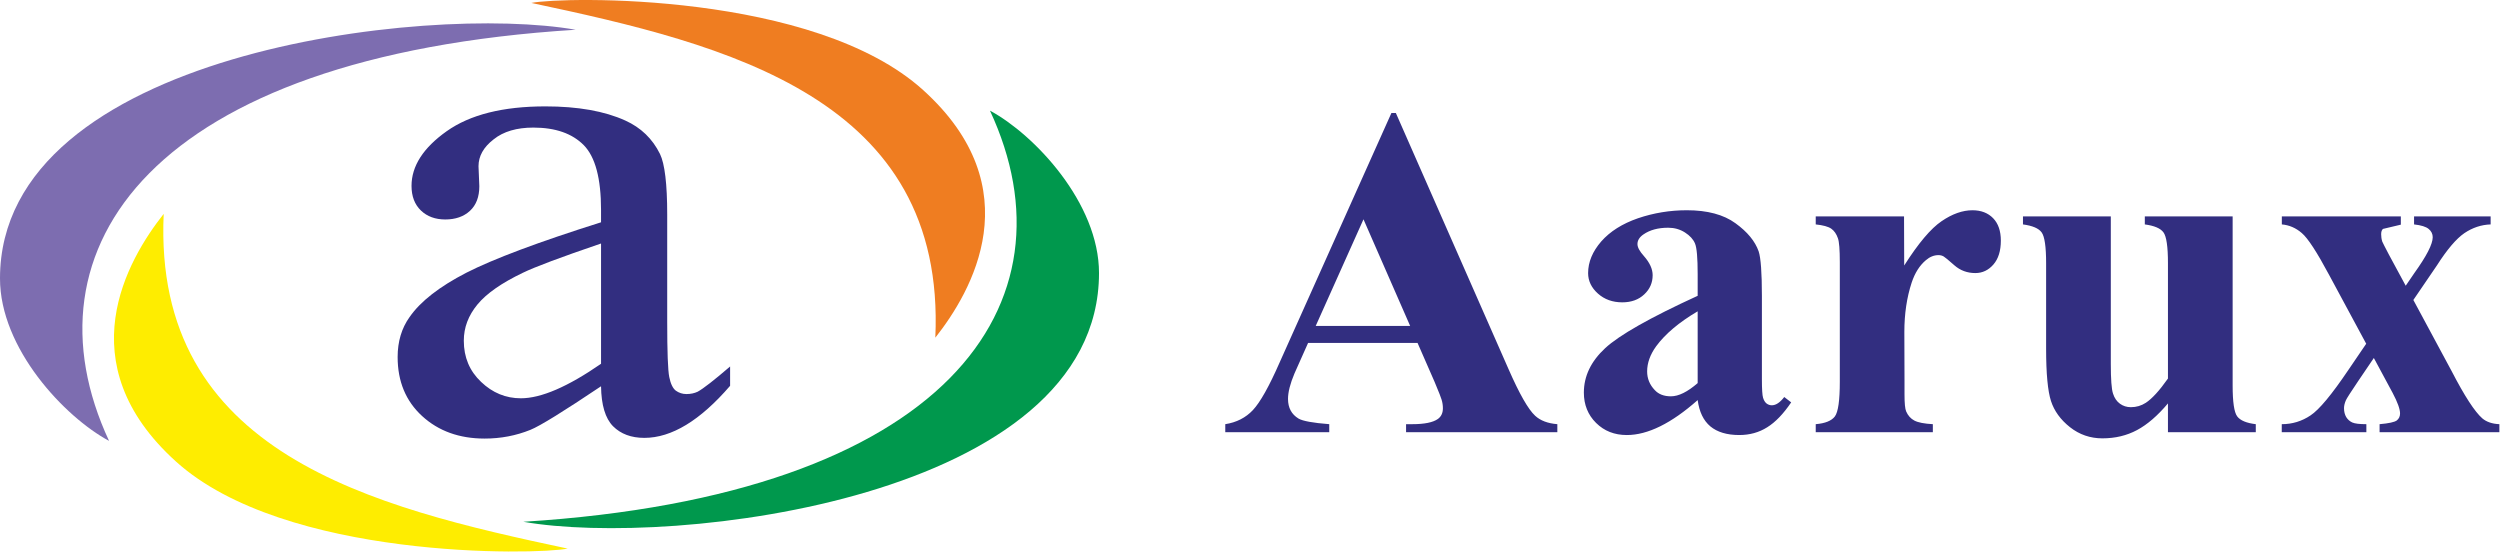
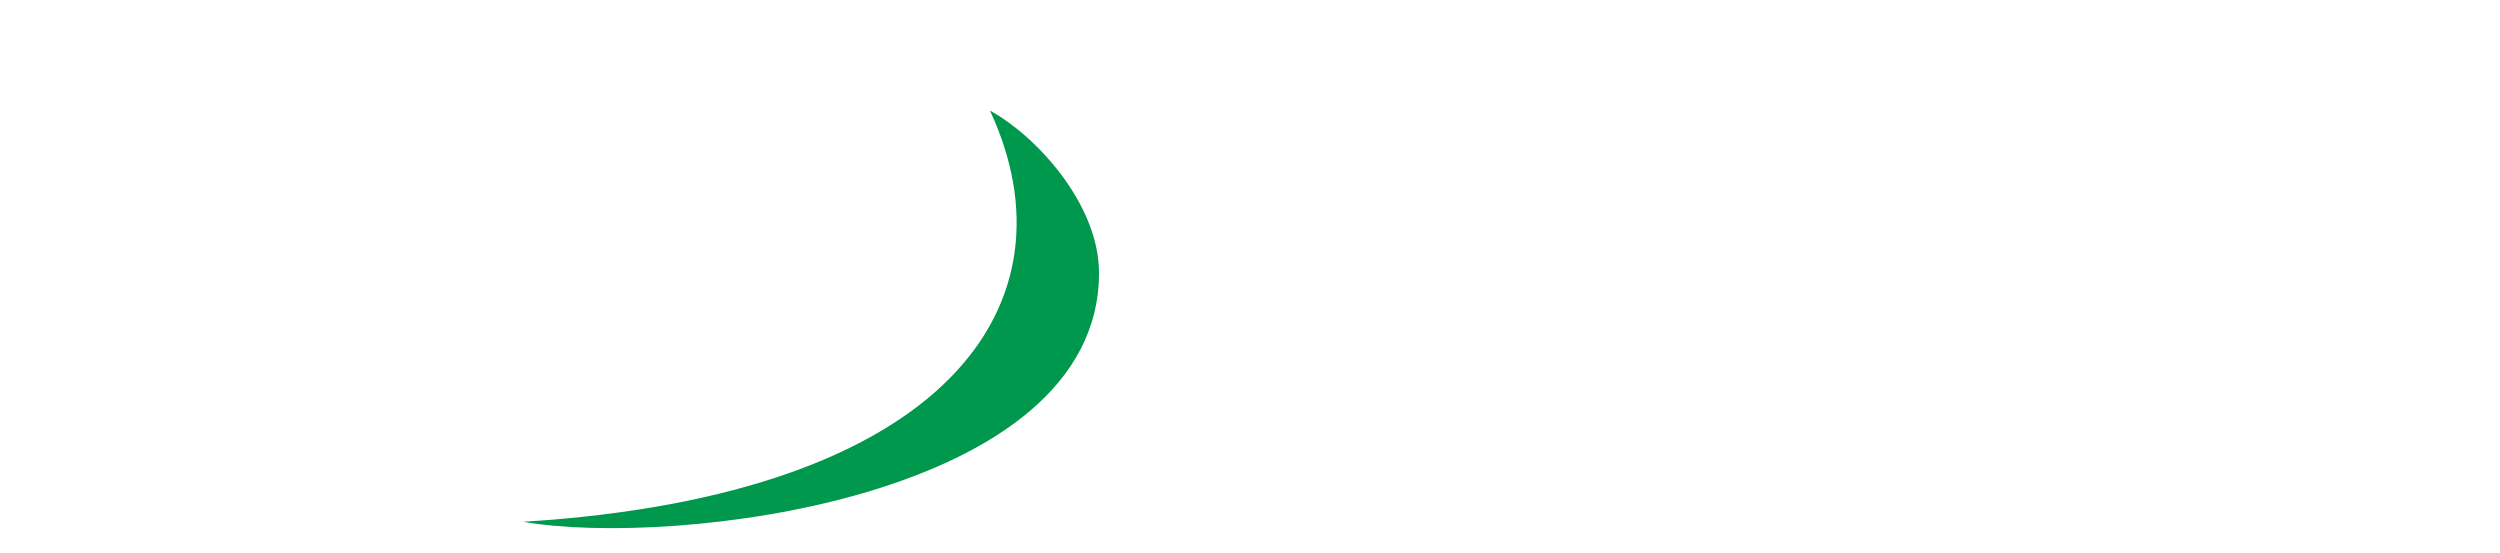
<svg xmlns="http://www.w3.org/2000/svg" width="100%" height="100%" viewBox="0 0 1298 287" version="1.1" xml:space="preserve" style="fill-rule:evenodd;clip-rule:evenodd;stroke-linejoin:round;stroke-miterlimit:2;">
  <g>
-     <path d="M735.994,178.061l-56.843,-0l-7.069,15.855c-2.248,5.313 -3.351,9.726 -3.351,13.2c-0,4.617 1.839,8.009 5.476,10.216c2.166,1.266 7.478,2.247 15.937,2.901l-0,4.168l-53.982,0l-0,-4.168c5.803,-0.899 10.625,-3.351 14.343,-7.315c3.76,-4.004 8.418,-12.259 13.894,-24.764l58.028,-129.499l2.288,-0l58.559,133.095c5.599,12.75 10.175,20.801 13.771,24.111c2.738,2.533 6.539,3.963 11.524,4.372l0,4.168l-78.541,0l-0,-4.168l3.228,0c6.293,0 10.747,-0.899 13.281,-2.697c1.757,-1.267 2.615,-3.147 2.615,-5.558c0,-1.471 -0.204,-2.983 -0.694,-4.536c-0.164,-0.694 -1.349,-3.759 -3.597,-9.112l-8.867,-20.269Zm-3.841,-8.827l-24.233,-55.371l-24.805,55.371l49.038,0Zm149.277,38.494c-13.648,12.096 -25.948,18.144 -36.778,18.144c-6.415,0 -11.728,-2.084 -15.978,-6.293c-4.209,-4.168 -6.334,-9.439 -6.334,-15.733c0,-8.54 3.678,-16.223 11.034,-23.047c7.355,-6.825 23.374,-15.896 48.056,-27.216l0,-11.238c0,-8.418 -0.449,-13.73 -1.389,-15.937c-0.899,-2.166 -2.656,-4.086 -5.231,-5.721c-2.574,-1.634 -5.475,-2.452 -8.663,-2.452c-5.23,0 -9.521,1.145 -12.872,3.474c-2.084,1.43 -3.106,3.105 -3.106,5.026c0,1.676 1.103,3.719 3.351,6.212c3.024,3.432 4.536,6.742 4.536,9.93c-0,3.882 -1.43,7.233 -4.373,9.971c-2.901,2.737 -6.701,4.127 -11.401,4.127c-5.026,-0 -9.235,-1.512 -12.627,-4.536c-3.392,-3.024 -5.108,-6.579 -5.108,-10.625c0,-5.762 2.289,-11.238 6.825,-16.468c4.576,-5.19 10.91,-9.195 19.042,-12.014c8.173,-2.779 16.632,-4.169 25.418,-4.169c10.625,0 19.043,2.248 25.213,6.743c6.212,4.495 10.217,9.358 12.055,14.63c1.104,3.35 1.676,11.033 1.676,23.047l-0,43.357c-0,5.068 0.204,8.296 0.613,9.604c0.409,1.307 0.981,2.288 1.798,2.942c0.817,0.613 1.716,0.94 2.738,0.94c2.125,-0 4.25,-1.431 6.456,-4.291l3.597,2.779c-4.005,5.925 -8.133,10.257 -12.423,12.913c-4.25,2.697 -9.113,4.045 -14.548,4.045c-6.375,0 -11.401,-1.512 -14.997,-4.495c-3.596,-3.024 -5.762,-7.56 -6.58,-13.649Zm0,-8.826l0,-37.269c-9.643,5.681 -16.836,11.729 -21.576,18.185c-3.106,4.291 -4.659,8.663 -4.659,13.036c0,3.678 1.308,6.906 3.964,9.685c2.003,2.166 4.782,3.228 8.378,3.228c4.004,0 8.622,-2.288 13.893,-6.865Zm107.147,-86.551l0.082,25.499c7.356,-11.564 13.853,-19.247 19.411,-23.006c5.557,-3.801 10.91,-5.681 16.059,-5.681c4.454,0 8.051,1.39 10.707,4.128c2.656,2.738 4.005,6.62 4.005,11.646c-0,5.312 -1.308,9.481 -3.883,12.423c-2.574,2.942 -5.68,4.413 -9.358,4.413c-4.209,0 -7.846,-1.348 -10.91,-4.045c-3.106,-2.738 -4.945,-4.25 -5.476,-4.536c-0.817,-0.491 -1.717,-0.736 -2.738,-0.736c-2.289,0 -4.495,0.858 -6.538,2.616c-3.27,2.737 -5.722,6.62 -7.397,11.646c-2.534,7.723 -3.8,16.264 -3.8,25.622l0.081,25.704l0,6.742c0,4.577 0.286,7.519 0.859,8.827c0.939,2.166 2.37,3.76 4.249,4.74c1.921,1.022 5.108,1.635 9.604,1.88l-0,4.168l-60.807,0l0,-4.168c4.904,-0.409 8.214,-1.757 9.93,-4.005c1.717,-2.288 2.575,-8.295 2.575,-18.062l-0,-62.032c-0,-6.498 -0.327,-10.625 -0.981,-12.423c-0.776,-2.288 -1.961,-3.923 -3.473,-4.985c-1.512,-1.063 -4.21,-1.798 -8.051,-2.207l0,-4.168l45.85,-0Zm170.609,-0l0,87.777c0,8.581 0.777,13.935 2.37,16.059c1.594,2.125 4.823,3.474 9.645,4.046l-0,4.168l-45.605,0l-0,-14.956c-5.353,6.375 -10.707,10.992 -16.06,13.853c-5.353,2.86 -11.319,4.291 -17.98,4.291c-6.293,-0 -11.892,-1.921 -16.836,-5.803c-4.904,-3.882 -8.173,-8.418 -9.849,-13.567c-1.675,-5.19 -2.533,-14.262 -2.533,-27.175l-0,-44.42c-0,-8.54 -0.777,-13.894 -2.33,-15.978c-1.553,-2.125 -4.781,-3.473 -9.685,-4.127l0,-4.168l45.605,-0l0,76.539c0,7.969 0.368,13.118 1.144,15.447c0.736,2.329 1.962,4.086 3.597,5.271c1.634,1.185 3.514,1.798 5.68,1.798c2.86,0 5.435,-0.776 7.764,-2.288c3.187,-2.084 7.029,-6.252 11.483,-12.586l-0,-59.908c-0,-8.54 -0.777,-13.894 -2.329,-15.978c-1.553,-2.125 -4.782,-3.473 -9.685,-4.127l-0,-4.168l45.604,-0Zm93.825,43.398l19.86,36.9c6.702,12.955 12.014,21.128 15.937,24.56c2.166,1.839 5.109,2.861 8.868,3.024l0,4.168l-62.196,0l0,-4.168c4.781,-0.409 7.724,-1.062 8.909,-1.921c1.144,-0.899 1.716,-2.125 1.716,-3.637c0,-2.247 -1.267,-5.802 -3.841,-10.665l-9.767,-18.144l-8.173,12.055c-3.759,5.558 -5.843,8.827 -6.334,9.889c-0.654,1.512 -0.98,2.902 -0.98,4.087c-0,1.88 0.408,3.391 1.144,4.658c0.776,1.226 1.798,2.166 3.105,2.779c1.349,0.613 3.76,0.899 7.356,0.899l0,4.168l-43.929,0l-0,-4.168c5.435,0 10.42,-1.512 14.915,-4.536c4.536,-2.983 11.075,-10.87 19.697,-23.661l9.235,-13.566l-19.288,-35.798c-6.293,-11.769 -10.992,-19.002 -14.139,-21.658c-3.105,-2.697 -6.579,-4.168 -10.379,-4.495l-0,-4.168l61.787,-0l-0,4.291l-9.276,2.206c-0.654,0.572 -0.94,1.512 -0.94,2.779c-0,1.226 0.163,2.493 0.572,3.8c0.245,0.573 1.348,2.779 3.351,6.58l8.826,16.345l4.455,-6.538c6.374,-8.867 9.562,-15.079 9.562,-18.634c-0,-1.716 -0.695,-3.147 -2.084,-4.291c-1.39,-1.185 -3.923,-1.961 -7.601,-2.37l0,-4.168l39.761,-0l0,4.168c-4.863,0.164 -9.399,1.675 -13.649,4.536c-4.209,2.901 -8.949,8.459 -14.22,16.714l-12.26,17.98Z" style="fill:#322e80;fill-rule:nonzero;" />
-     <path d="M312.062,200.552c-19.439,13.027 -31.668,20.611 -36.686,22.63c-7.423,2.997 -15.34,4.526 -23.751,4.526c-13.148,-0 -23.963,-3.915 -32.446,-11.682c-8.482,-7.768 -12.724,-17.981 -12.724,-30.642c0,-8.012 2.05,-14.984 6.221,-20.795c5.655,-8.134 15.48,-15.779 29.477,-22.996c14.066,-7.156 37.322,-15.902 69.909,-26.177l0,-6.422c0,-16.33 -2.969,-27.522 -8.977,-33.638c-6.009,-6.055 -14.703,-9.113 -26.154,-9.113c-8.624,-0 -15.551,2.018 -20.641,6.116c-5.231,4.036 -7.846,8.684 -7.846,13.944l0.424,10.398c-0,5.504 -1.626,9.786 -4.878,12.782c-3.251,2.997 -7.563,4.465 -12.794,4.465c-5.16,0 -9.401,-1.529 -12.653,-4.648c-3.252,-3.119 -4.877,-7.401 -4.877,-12.783c-0,-10.275 6.079,-19.755 18.237,-28.378c12.158,-8.624 29.264,-12.905 51.248,-12.905c16.894,-0 30.678,2.446 41.493,7.339c8.13,3.67 14.138,9.48 18.026,17.37c2.474,5.076 3.746,15.596 3.746,31.436l0,55.657c0,15.596 0.354,25.198 1.061,28.685c0.706,3.547 1.837,5.871 3.392,7.094c1.626,1.162 3.464,1.774 5.514,1.774c2.262,-0 4.171,-0.428 5.867,-1.223c2.898,-1.591 8.483,-5.933 16.824,-13.089l-0,10.03c-15.552,18.043 -30.396,27.034 -44.533,27.034c-6.786,-0 -12.229,-2.019 -16.258,-6.055c-4.03,-4.098 -6.079,-11.009 -6.221,-20.734Zm0,-11.682l0,-62.445c-20.994,7.156 -34.495,12.232 -40.645,15.229c-10.956,5.26 -18.803,10.703 -23.539,16.452c-4.736,5.75 -7.069,11.988 -7.069,18.777c0,8.624 2.969,15.718 8.978,21.406c5.938,5.688 12.865,8.502 20.64,8.502c10.533,-0 24.388,-5.994 41.635,-17.921" style="fill:#322e80;fill-rule:nonzero;" />
-     <path d="M275.857,1.521c101.696,21.573 215.458,49.329 209.76,173.8c18.883,-23.903 50.152,-77.51 -6.339,-128.576c-56.491,-51.066 -186.976,-48.538 -203.421,-45.224" style="fill:#ef7d21;" />
    <path d="M271.717,270.909c77.428,13.599 298.773,-11.839 298.89,-129.08c0.037,-36.42 -33.548,-71.985 -56.62,-84.386c46.48,99.746 -21.505,199.705 -242.27,213.466" style="fill:#00984d;" />
-     <path d="M294.75,284.832c-101.695,-21.573 -215.458,-49.329 -209.759,-173.8c-18.884,23.903 -50.152,77.51 6.339,128.576c56.49,51.066 186.975,48.538 203.42,45.224" style="fill:#feed00;" />
-     <path d="M298.89,15.444c-77.428,-13.599 -298.773,11.84 -298.89,129.08c-0.036,36.421 33.549,71.985 56.621,84.386c-46.48,-99.746 21.505,-199.705 242.269,-213.466" style="fill:#7d6db0;" />
  </g>
</svg>